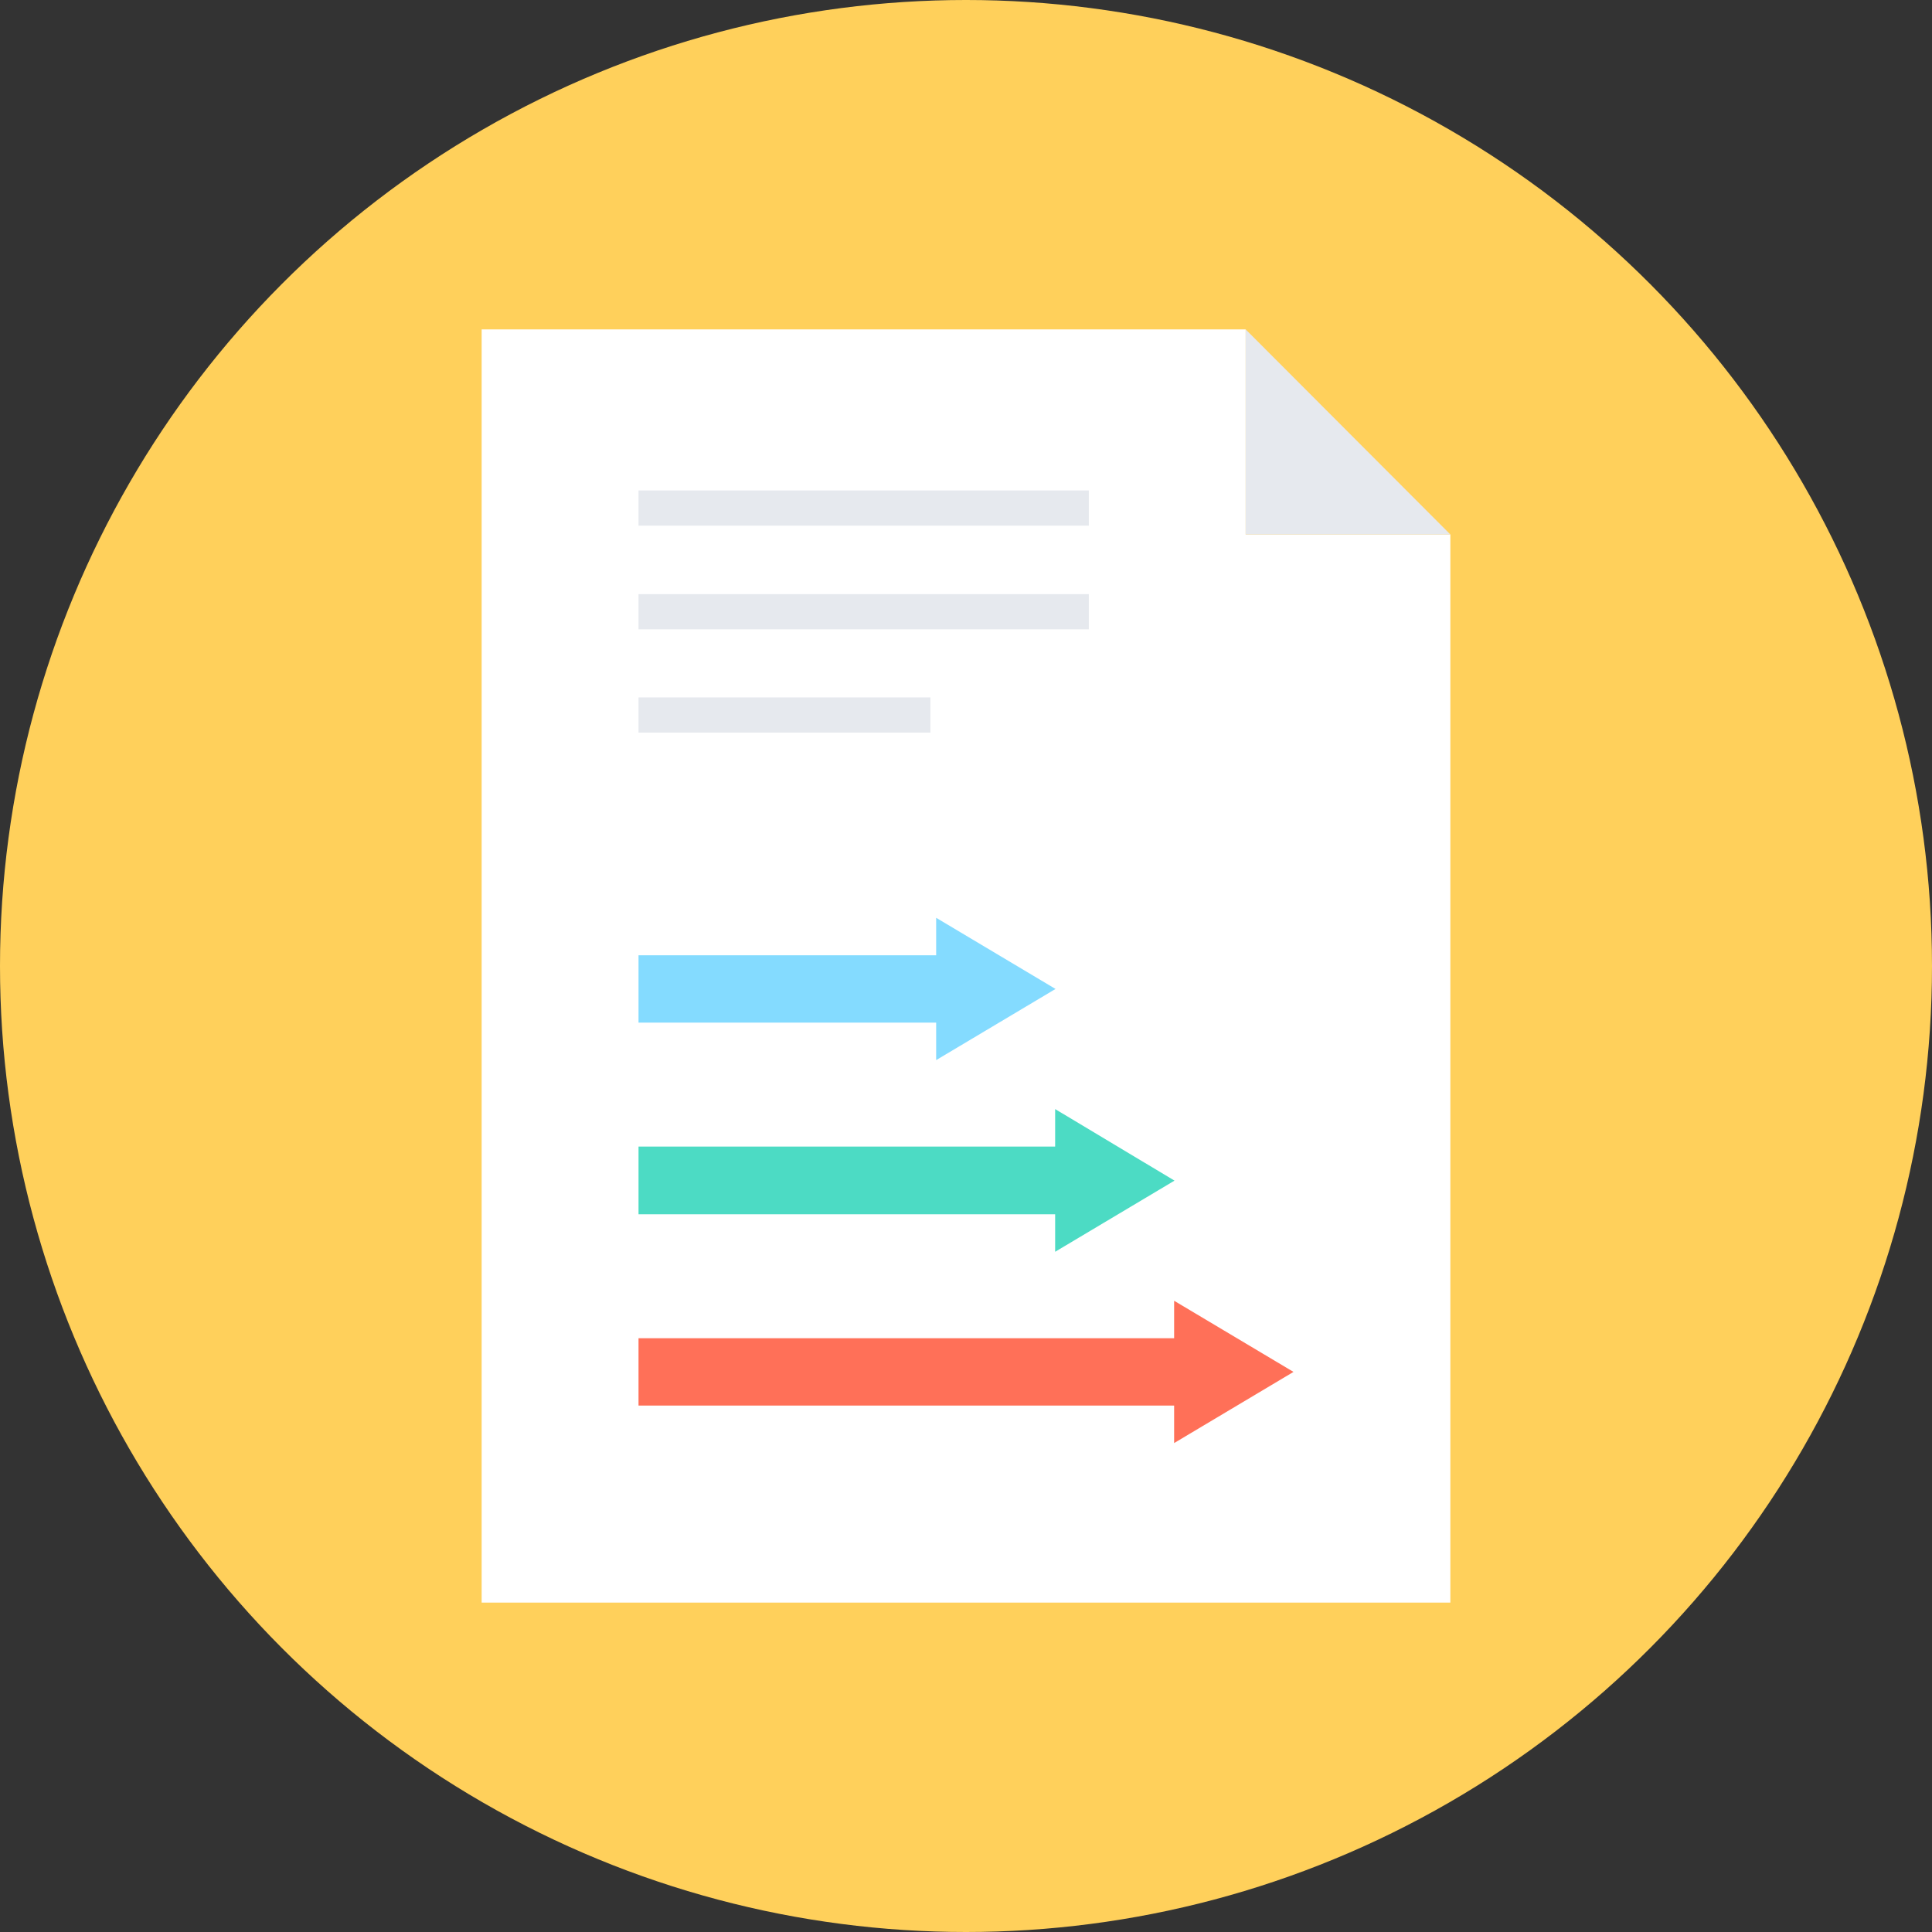
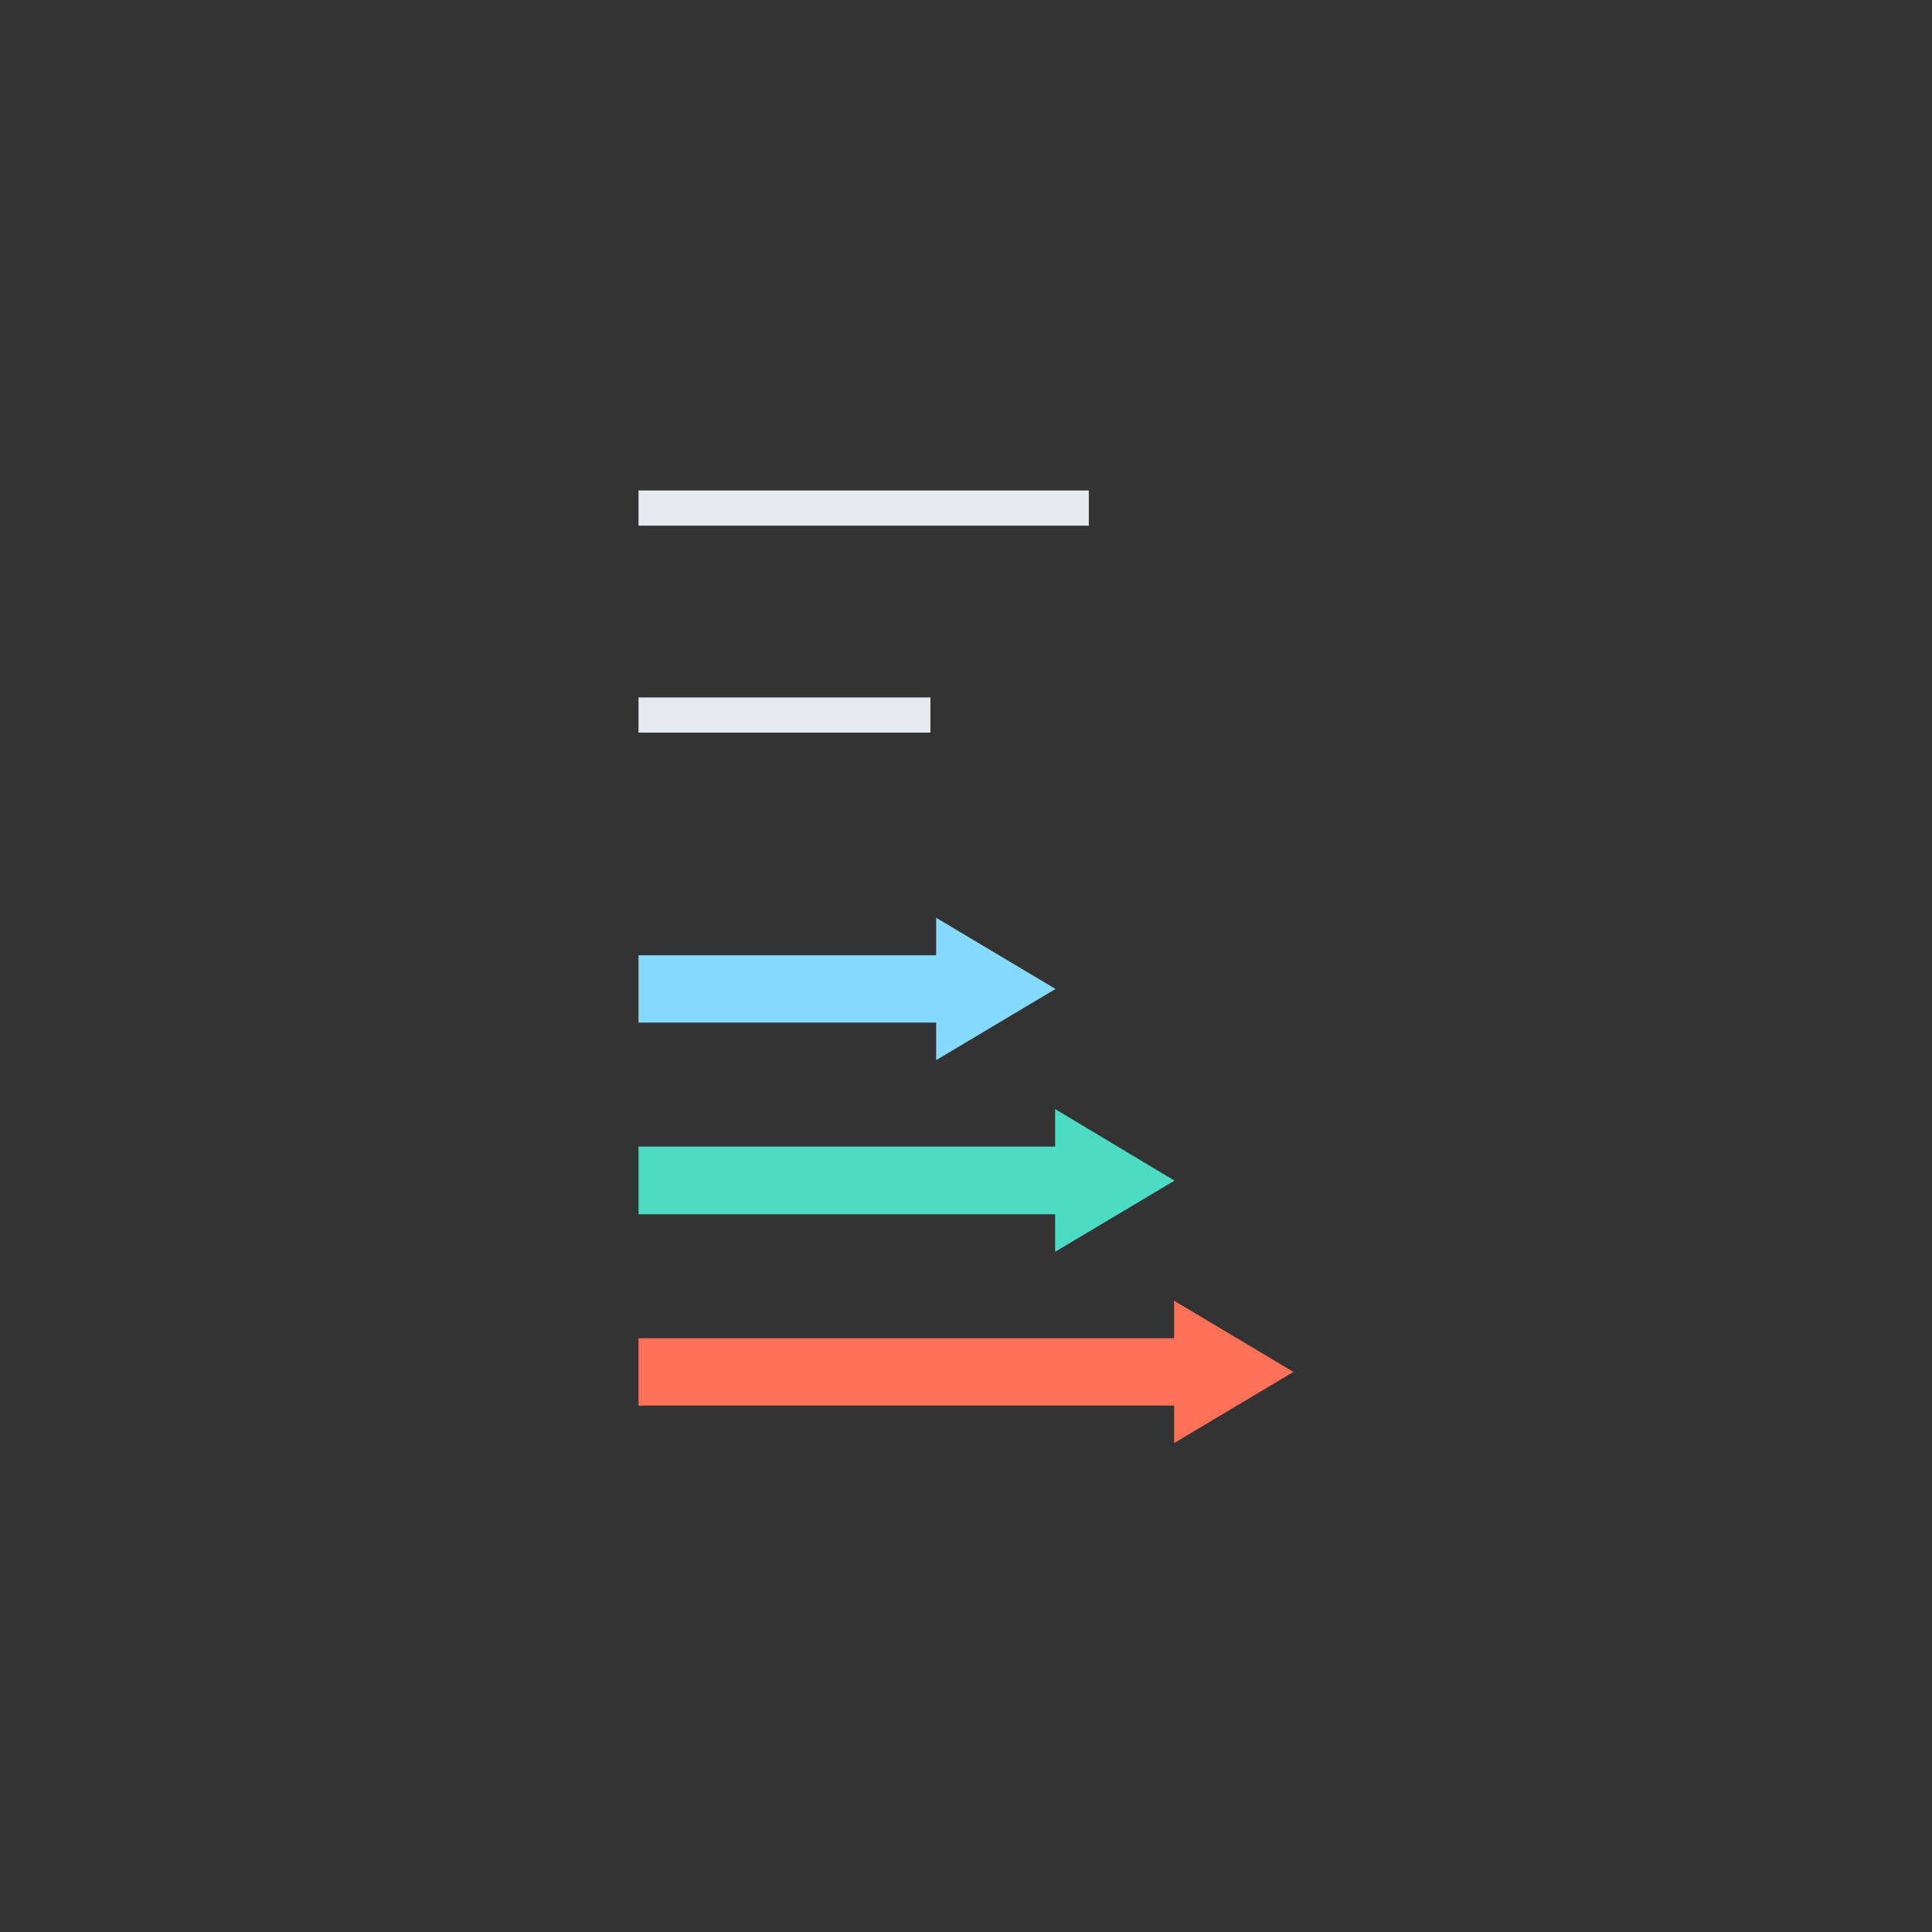
<svg xmlns="http://www.w3.org/2000/svg" version="1.1" id="Layer_1" viewBox="0 0 505 505" xml:space="preserve">
  <rect x="0" y="0" width="505" height="505" fill="#333333" stroke="none" />
-   <circle style="fill:#FFD05B;" cx="252.5" cy="252.5" r="252.5" />
-   <polygon style="fill:#FFFFFF;" points="325.6,86.1 325.6,139.7 379.1,139.7 379.1,418.9 125.9,418.9 125.9,86.1 " />
-   <polygon style="fill:#E6E9EE;" points="325.6,86.1 379.1,139.7 325.6,139.7 " />
  <polygon style="fill:#FF7058;" points="306.9,349.8 166.9,349.8 166.9,367.4 306.9,367.4 306.9,377.2 338.1,358.6 306.9,340 " />
  <polygon style="fill:#4CDBC4;" points="275.8,299.7 166.9,299.7 166.9,317.4 275.8,317.4 275.8,327.2 307,308.6 275.8,289.9 " />
  <polygon style="fill:#84DBFF;" points="244.7,277.1 275.9,258.5 244.7,239.9 244.7,249.7 166.9,249.7 166.9,267.3 244.7,267.3 " />
  <g>
    <rect x="166.9" y="128.2" style="fill:#E6E9EE;" width="117.7" height="9.2" />
-     <rect x="166.9" y="155.3" style="fill:#E6E9EE;" width="117.7" height="9.2" />
    <rect x="166.9" y="182.3" style="fill:#E6E9EE;" width="76.3" height="9.2" />
  </g>
</svg>